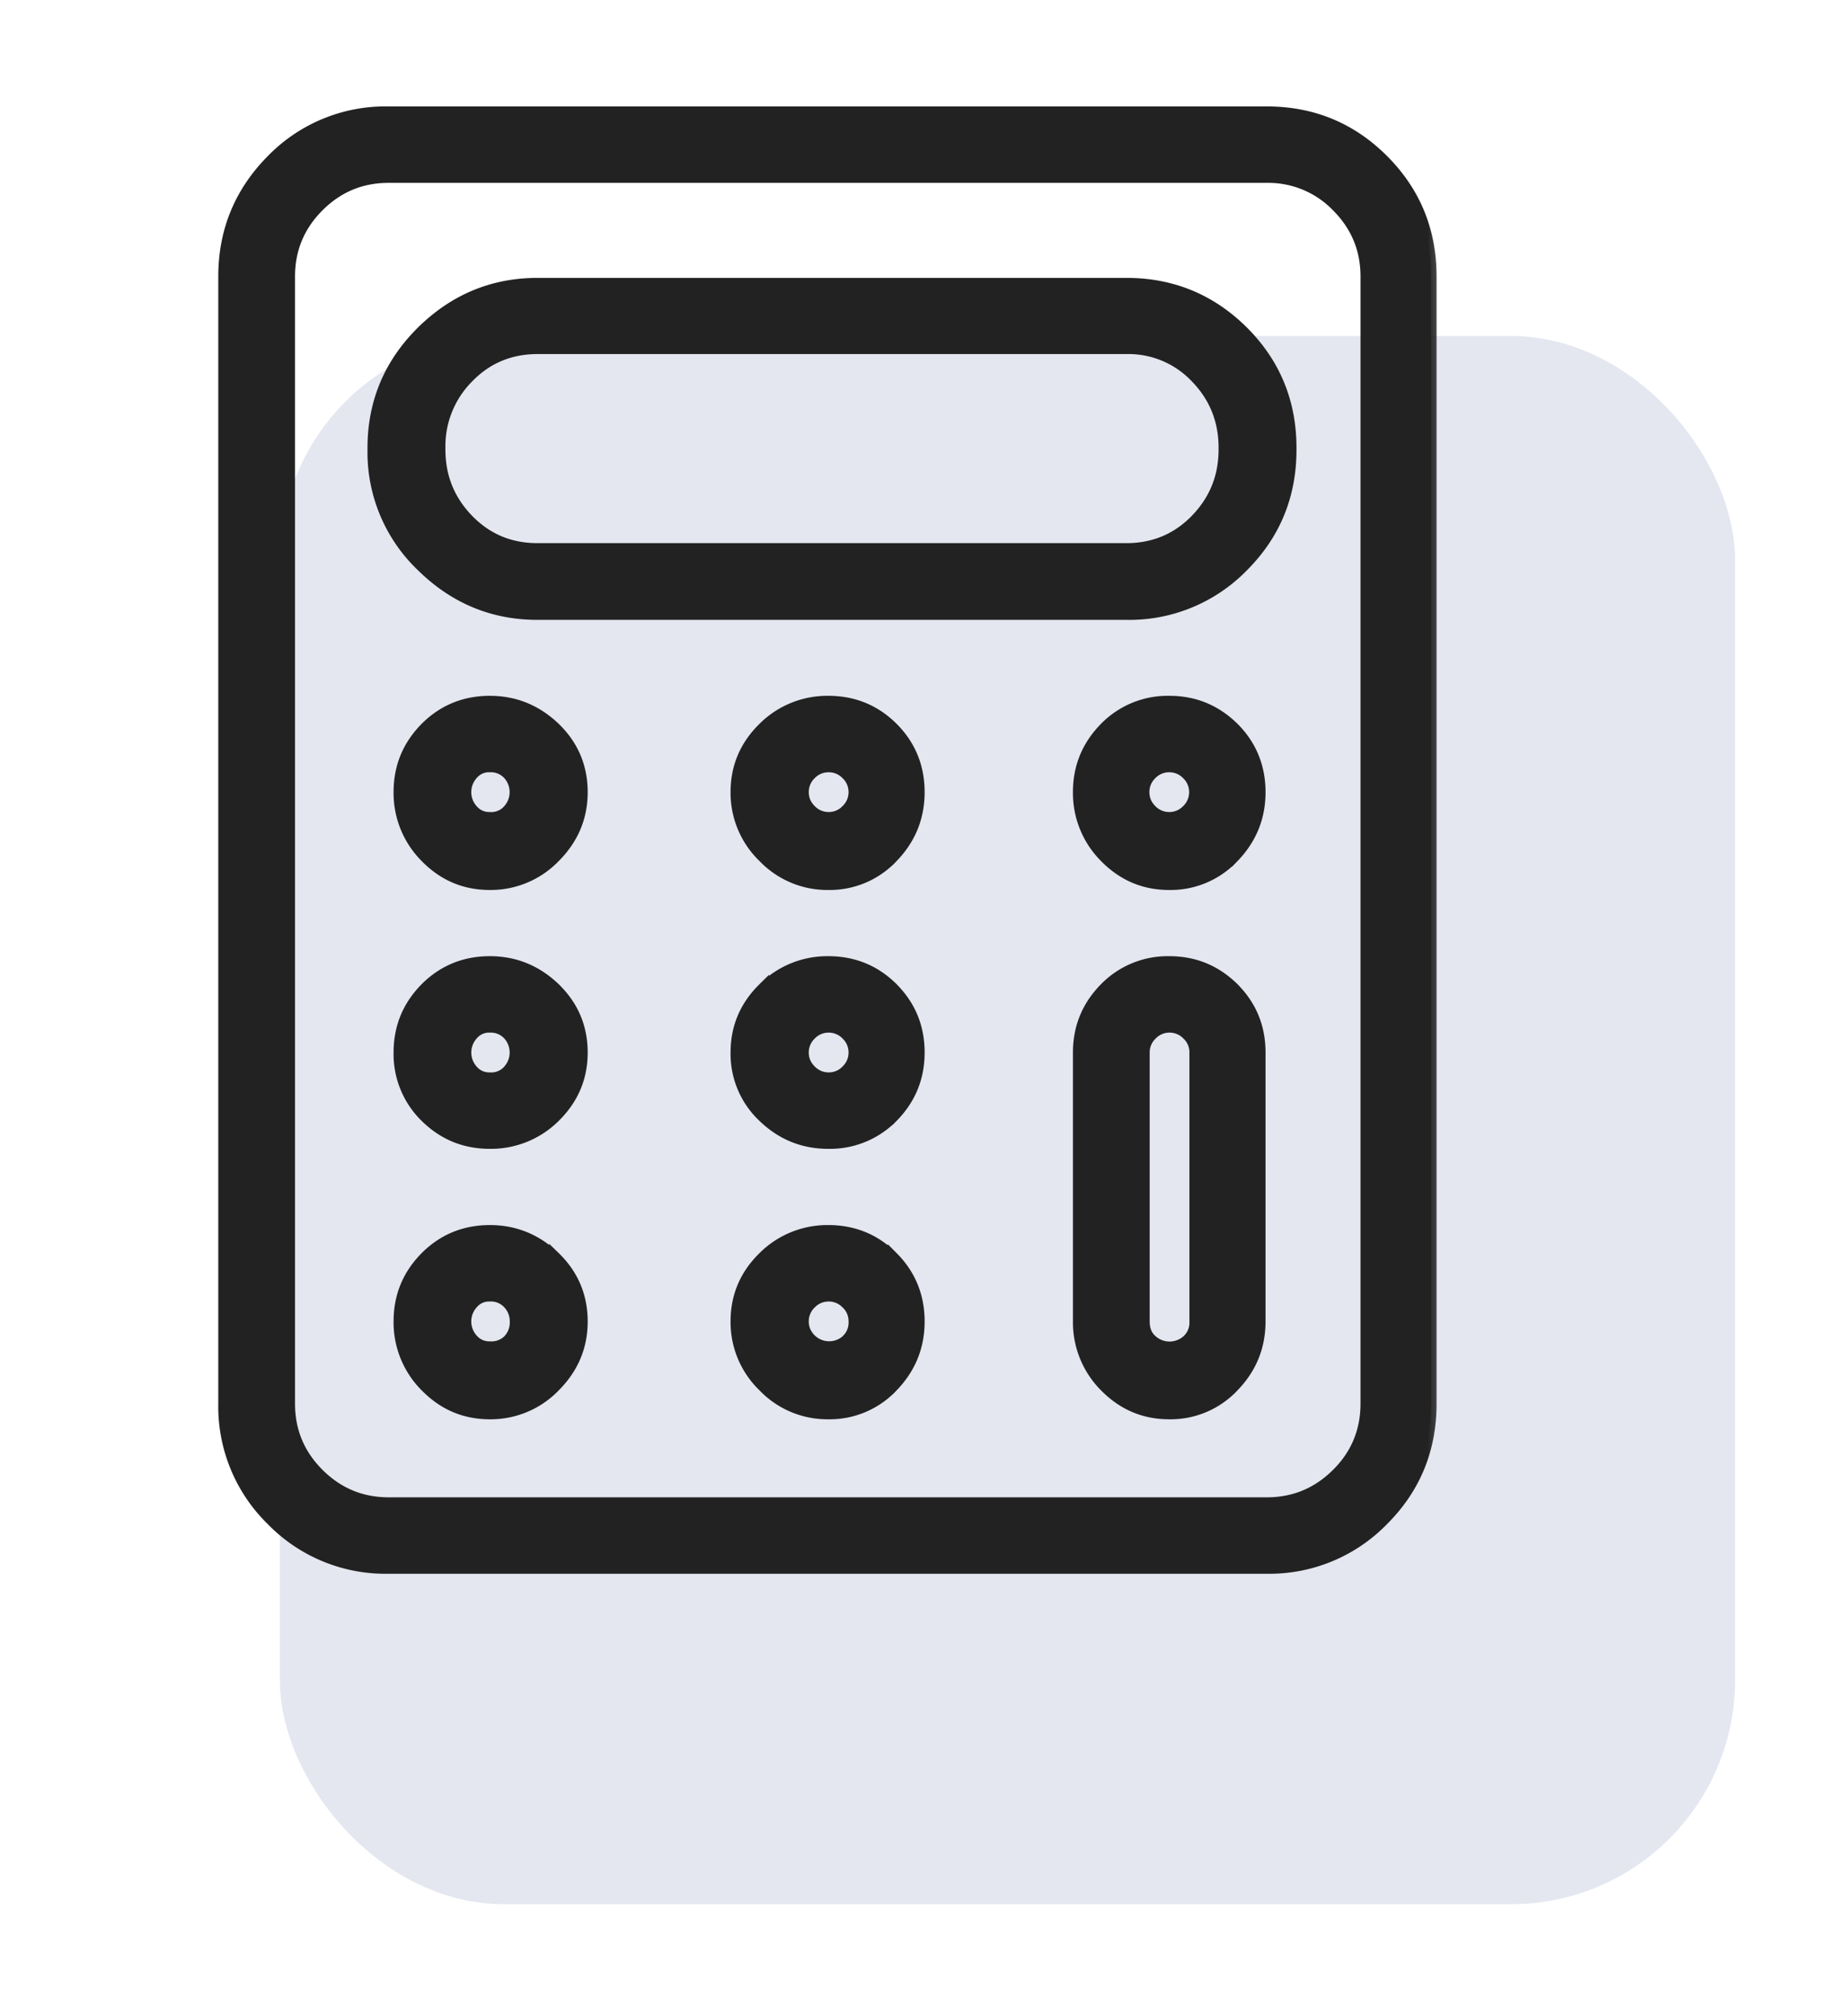
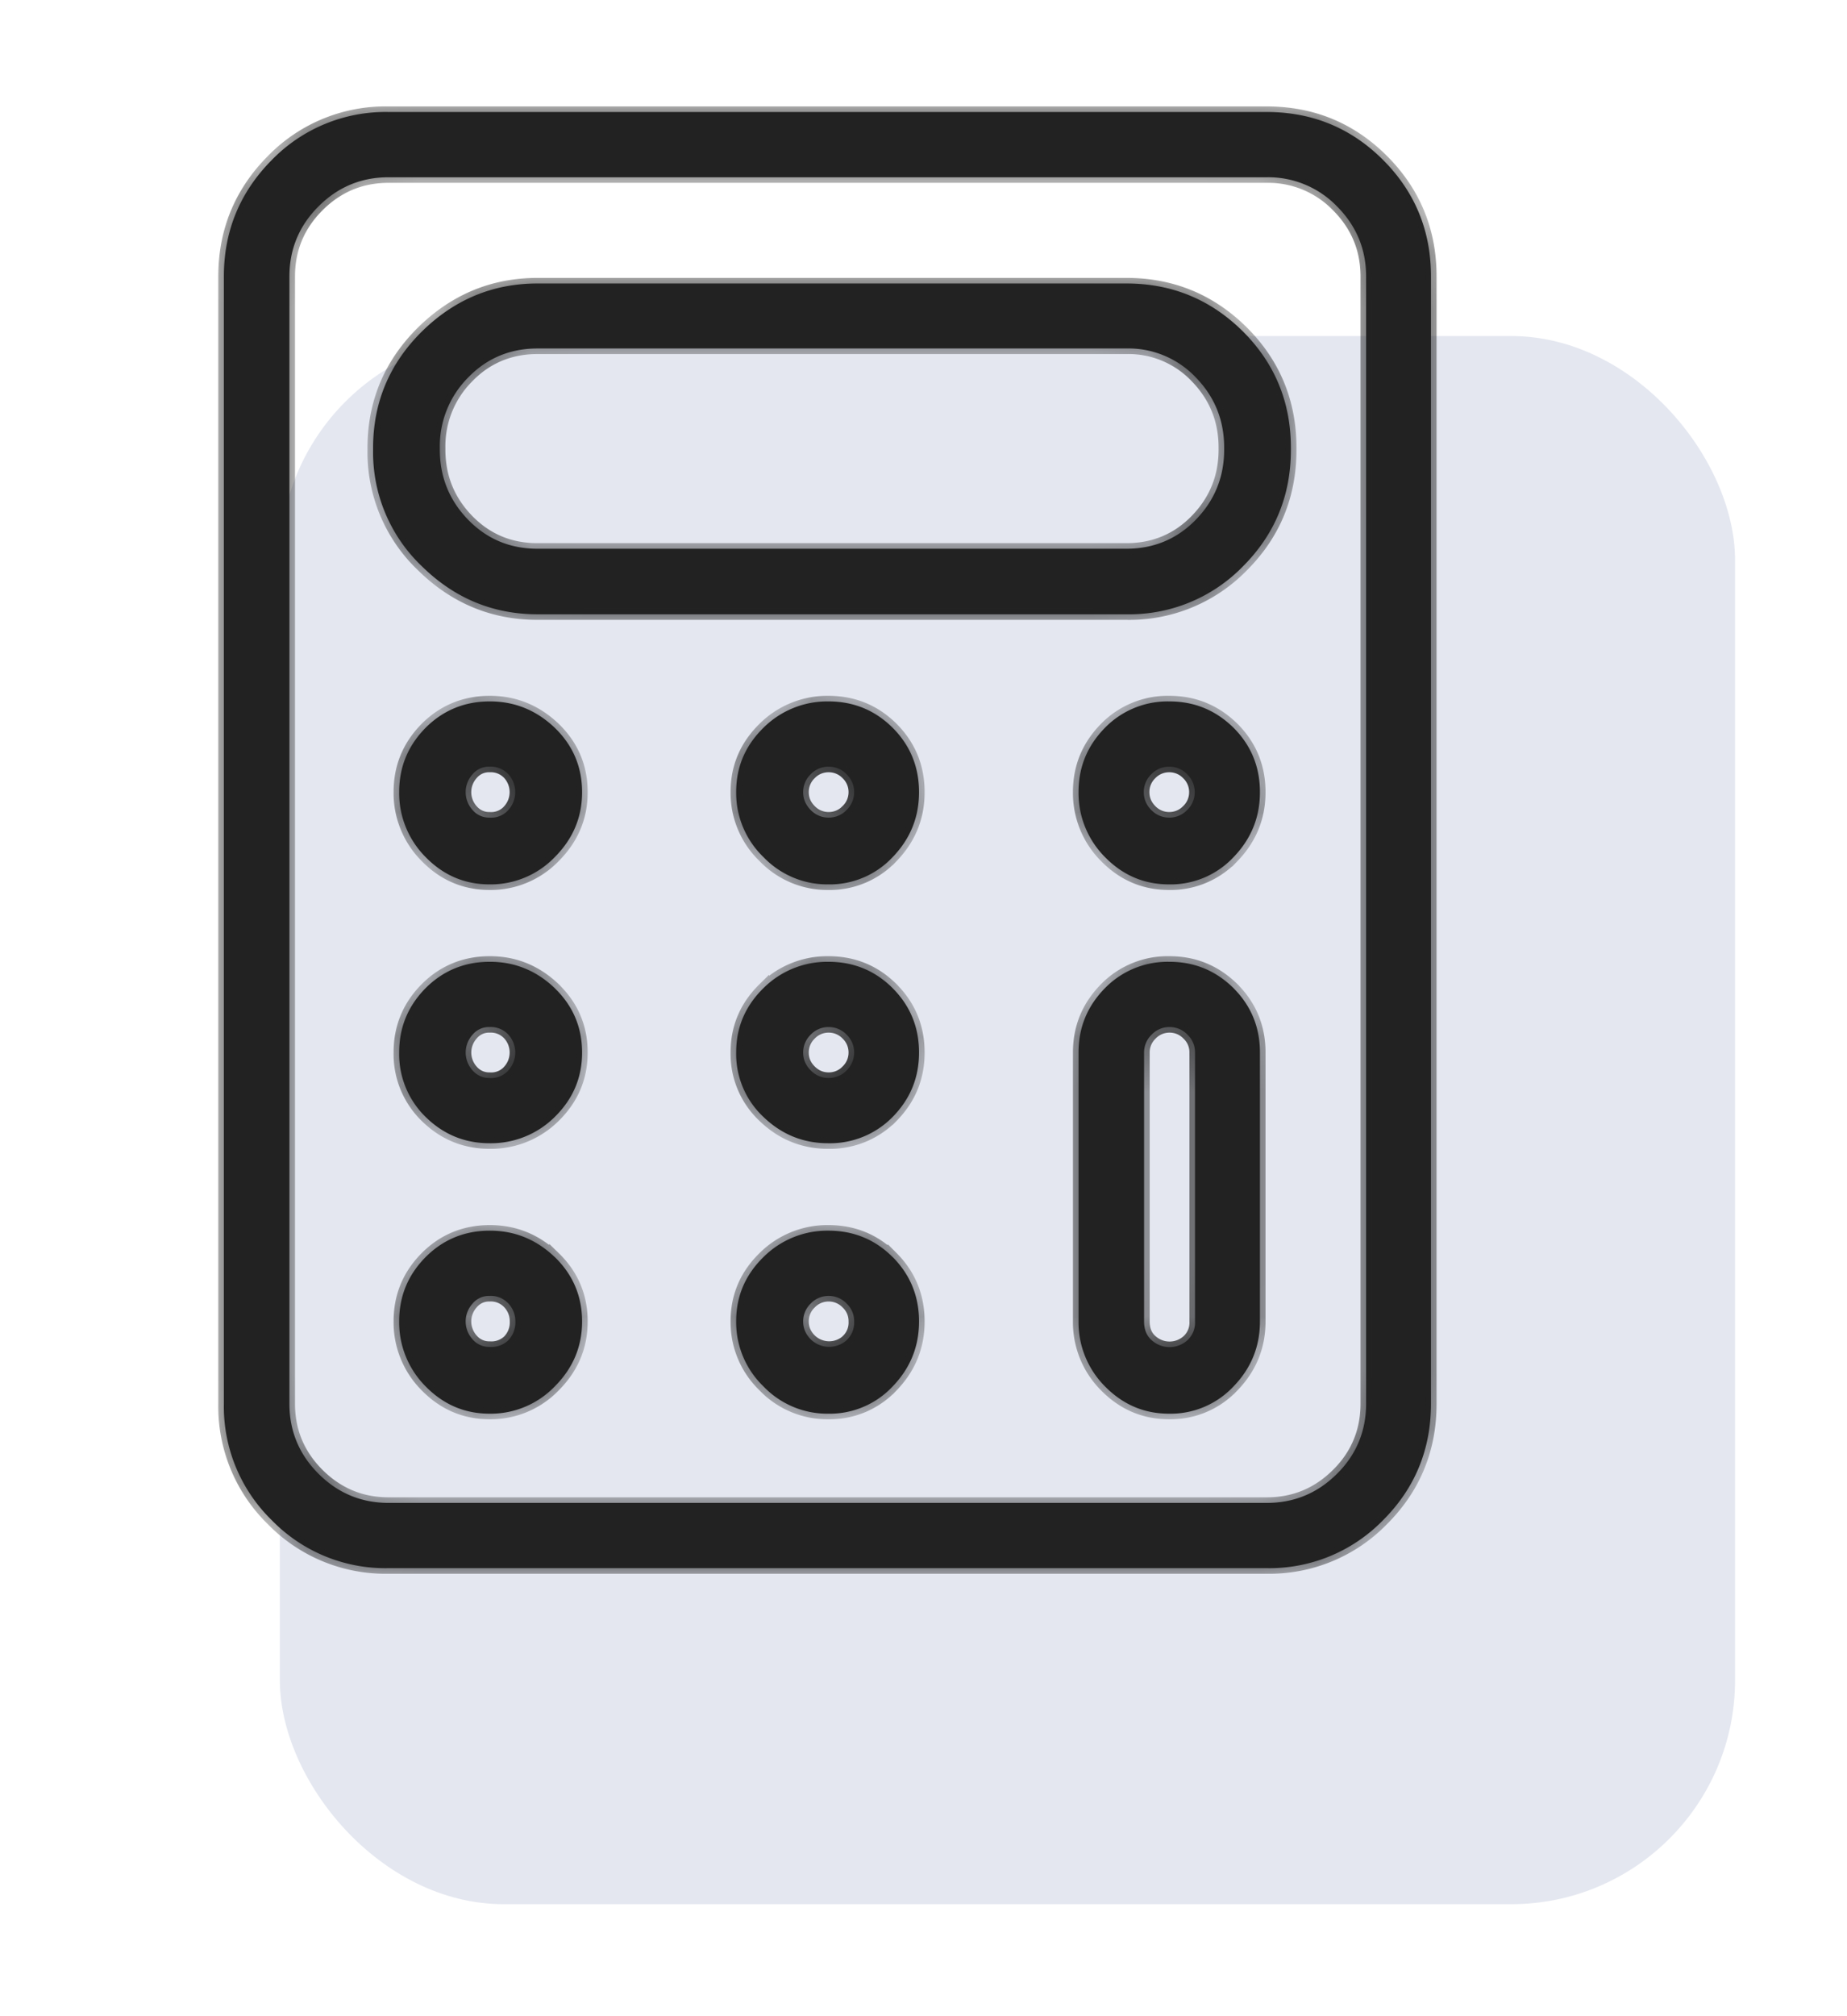
<svg xmlns="http://www.w3.org/2000/svg" width="33" height="36" viewBox="0 0 33 36" fill="none">
  <g filter="url(#wv0v2yg7ua)">
    <rect x="5" y="6" width="26" height="28" rx="4" fill="#DDE1EC" fill-opacity=".8" />
  </g>
  <mask id="annwnozxzb" maskUnits="userSpaceOnUse" x="3" y="1" width="23" height="28" fill="#000">
-     <path fill="#fff" d="M3 1h23v28H3z" />
    <path d="M24.711 2.856c.57.57.856 1.263.856 2.081v20.126c0 .818-.287 1.512-.856 2.08a2.834 2.834 0 0 1-2.08.857H6.936a2.834 2.834 0 0 1-2.08-.856A2.834 2.834 0 0 1 4 25.063V4.937c0-.813.287-1.506.856-2.08A2.834 2.834 0 0 1 6.937 2H22.63c.819 0 1.512.287 2.081.856zm-.303 22.207V4.937c0-.488-.174-.905-.52-1.252a1.707 1.707 0 0 0-1.252-.52H6.942c-.487 0-.904.173-1.251.52-.347.347-.52.764-.52 1.252v20.126c0 .488.173.905.52 1.252.347.346.764.52 1.251.52h15.694c.487 0 .905-.174 1.252-.52.346-.342.52-.764.52-1.252zM20.127 5.062c.813 0 1.506.287 2.08.856.57.569.857 1.262.857 2.08v.033c0 .819-.287 1.512-.856 2.081a2.834 2.834 0 0 1-2.081.856H9.603c-.796 0-1.485-.287-2.064-.856a2.807 2.807 0 0 1-.873-2.08v-.033c0-.813.293-1.507.873-2.081.58-.57 1.268-.856 2.064-.856h10.524zM9.912 12.995c.325.314.488.699.488 1.149 0 .45-.163.834-.488 1.16a1.59 1.59 0 0 1-1.16.487c-.45 0-.829-.162-1.148-.488a1.618 1.618 0 0 1-.472-1.16c0-.449.157-.828.472-1.148.314-.314.699-.471 1.148-.471.445 0 .83.157 1.16.471zm0 4.65c.325.314.488.698.488 1.148 0 .45-.163.83-.488 1.15a1.617 1.617 0 0 1-1.16.47c-.45 0-.829-.157-1.148-.47a1.566 1.566 0 0 1-.472-1.15c0-.45.157-.829.472-1.149.314-.314.699-.471 1.148-.471.445 0 .83.157 1.16.471zm0 4.8c.325.315.488.7.488 1.15 0 .45-.163.834-.488 1.16a1.59 1.59 0 0 1-1.16.487c-.45 0-.829-.163-1.148-.488a1.618 1.618 0 0 1-.472-1.16c0-.45.157-.829.472-1.148.314-.315.699-.472 1.148-.472.445 0 .83.157 1.16.472zm11.96-14.452c0-.487-.168-.905-.504-1.251a1.657 1.657 0 0 0-1.241-.52H9.603c-.488 0-.905.173-1.24.52a1.735 1.735 0 0 0-.505 1.251v.033c0 .488.168.905.504 1.252.336.346.748.52 1.241.52h10.524c.487 0 .905-.174 1.24-.52.337-.347.505-.764.505-1.252v-.033zm-12.79 6.47a.475.475 0 0 0 0-.639.426.426 0 0 0-.335-.135.38.38 0 0 0-.303.135.475.475 0 0 0 0 .64.388.388 0 0 0 .303.135.409.409 0 0 0 .336-.136zm0 4.65a.475.475 0 0 0 0-.64.426.426 0 0 0-.335-.135.38.38 0 0 0-.303.136.475.475 0 0 0 0 .639.388.388 0 0 0 .303.135.408.408 0 0 0 .336-.135zm0 4.817a.458.458 0 0 0 .126-.336.465.465 0 0 0-.125-.32.426.426 0 0 0-.336-.135.38.38 0 0 0-.303.136.475.475 0 0 0 0 .64.388.388 0 0 0 .303.135.435.435 0 0 0 .336-.12zm6.867-10.935c.314.314.471.699.471 1.149 0 .45-.157.834-.471 1.16a1.54 1.54 0 0 1-1.15.487 1.58 1.58 0 0 1-1.159-.488 1.59 1.59 0 0 1-.487-1.16c0-.449.162-.828.487-1.148a1.617 1.617 0 0 1 1.16-.471c.45 0 .834.157 1.149.471zm0 4.65c.314.314.471.698.471 1.148 0 .45-.157.83-.471 1.15a1.566 1.566 0 0 1-1.15.47c-.449 0-.834-.157-1.159-.47a1.54 1.54 0 0 1-.487-1.15c0-.45.162-.829.487-1.149a1.617 1.617 0 0 1 1.16-.471c.45 0 .834.157 1.149.471zm0 4.8c.314.315.471.7.471 1.15 0 .45-.157.834-.471 1.16a1.54 1.54 0 0 1-1.15.487 1.58 1.58 0 0 1-1.159-.488 1.59 1.59 0 0 1-.487-1.16c0-.45.162-.829.487-1.148a1.617 1.617 0 0 1 1.16-.472c.45 0 .834.157 1.149.472zm-.824-7.982a.439.439 0 0 0 .136-.32.439.439 0 0 0-.136-.319.44.44 0 0 0-.32-.135.44.44 0 0 0-.32.135.44.44 0 0 0-.135.32c0 .119.043.227.136.32a.44.44 0 0 0 .32.135.44.44 0 0 0 .32-.136zm0 4.65a.44.44 0 0 0 .136-.32.44.44 0 0 0-.136-.32.44.44 0 0 0-.32-.135.439.439 0 0 0-.32.136.44.44 0 0 0-.135.32c0 .119.043.227.136.319.092.092.2.135.32.135a.44.44 0 0 0 .32-.135zm0 4.817a.426.426 0 0 0 .136-.336.43.43 0 0 0-.136-.32.44.44 0 0 0-.32-.135.44.44 0 0 0-.32.136.44.44 0 0 0-.135.32c0 .119.043.227.136.32a.47.47 0 0 0 .64.016zm6.915-10.935c.314.314.471.699.471 1.149 0 .45-.157.834-.471 1.16a1.54 1.54 0 0 1-1.15.487c-.449 0-.828-.162-1.148-.488a1.618 1.618 0 0 1-.472-1.16c0-.449.158-.828.472-1.148a1.566 1.566 0 0 1 1.149-.471c.45 0 .829.157 1.149.471zm0 4.65c.314.314.471.698.471 1.148v4.801c0 .45-.157.835-.471 1.16a1.54 1.54 0 0 1-1.15.488c-.449 0-.828-.163-1.148-.488a1.618 1.618 0 0 1-.472-1.16v-4.8c0-.45.158-.83.472-1.15a1.566 1.566 0 0 1 1.149-.471c.45 0 .829.157 1.149.471zm-.83-3.181a.44.44 0 0 0 .136-.32.44.44 0 0 0-.136-.32.44.44 0 0 0-.32-.135.44.44 0 0 0-.319.135.439.439 0 0 0-.135.32c0 .119.043.227.135.32a.44.44 0 0 0 .32.135.44.44 0 0 0 .32-.136zm.141 4.33a.43.43 0 0 0-.135-.32.439.439 0 0 0-.32-.136.439.439 0 0 0-.32.136.44.44 0 0 0-.135.32v4.8c0 .141.043.255.136.336a.475.475 0 0 0 .639 0 .426.426 0 0 0 .135-.336v-4.8z" />
  </mask>
  <path d="M24.711 2.856c.57.57.856 1.263.856 2.081v20.126c0 .818-.287 1.512-.856 2.08a2.834 2.834 0 0 1-2.08.857H6.936a2.834 2.834 0 0 1-2.08-.856A2.834 2.834 0 0 1 4 25.063V4.937c0-.813.287-1.506.856-2.08A2.834 2.834 0 0 1 6.937 2H22.63c.819 0 1.512.287 2.081.856zm-.303 22.207V4.937c0-.488-.174-.905-.52-1.252a1.707 1.707 0 0 0-1.252-.52H6.942c-.487 0-.904.173-1.251.52-.347.347-.52.764-.52 1.252v20.126c0 .488.173.905.52 1.252.347.346.764.52 1.251.52h15.694c.487 0 .905-.174 1.252-.52.346-.342.52-.764.52-1.252zM20.127 5.062c.813 0 1.506.287 2.08.856.57.569.857 1.262.857 2.08v.033c0 .819-.287 1.512-.856 2.081a2.834 2.834 0 0 1-2.081.856H9.603c-.796 0-1.485-.287-2.064-.856a2.807 2.807 0 0 1-.873-2.08v-.033c0-.813.293-1.507.873-2.081.58-.57 1.268-.856 2.064-.856h10.524zM9.912 12.995c.325.314.488.699.488 1.149 0 .45-.163.834-.488 1.16a1.59 1.59 0 0 1-1.16.487c-.45 0-.829-.162-1.148-.488a1.618 1.618 0 0 1-.472-1.16c0-.449.157-.828.472-1.148.314-.314.699-.471 1.148-.471.445 0 .83.157 1.16.471zm0 4.65c.325.314.488.698.488 1.148 0 .45-.163.83-.488 1.15a1.617 1.617 0 0 1-1.16.47c-.45 0-.829-.157-1.148-.47a1.566 1.566 0 0 1-.472-1.15c0-.45.157-.829.472-1.149.314-.314.699-.471 1.148-.471.445 0 .83.157 1.16.471zm0 4.8c.325.315.488.7.488 1.15 0 .45-.163.834-.488 1.16a1.59 1.59 0 0 1-1.16.487c-.45 0-.829-.163-1.148-.488a1.618 1.618 0 0 1-.472-1.16c0-.45.157-.829.472-1.148.314-.315.699-.472 1.148-.472.445 0 .83.157 1.16.472zm11.96-14.452c0-.487-.168-.905-.504-1.251a1.657 1.657 0 0 0-1.241-.52H9.603c-.488 0-.905.173-1.24.52a1.735 1.735 0 0 0-.505 1.251v.033c0 .488.168.905.504 1.252.336.346.748.52 1.241.52h10.524c.487 0 .905-.174 1.24-.52.337-.347.505-.764.505-1.252v-.033zm-12.79 6.47a.475.475 0 0 0 0-.639.426.426 0 0 0-.335-.135.38.38 0 0 0-.303.135.475.475 0 0 0 0 .64.388.388 0 0 0 .303.135.409.409 0 0 0 .336-.136zm0 4.65a.475.475 0 0 0 0-.64.426.426 0 0 0-.335-.135.38.38 0 0 0-.303.136.475.475 0 0 0 0 .639.388.388 0 0 0 .303.135.408.408 0 0 0 .336-.135zm0 4.817a.458.458 0 0 0 .126-.336.465.465 0 0 0-.125-.32.426.426 0 0 0-.336-.135.38.38 0 0 0-.303.136.475.475 0 0 0 0 .64.388.388 0 0 0 .303.135.435.435 0 0 0 .336-.12zm6.867-10.935c.314.314.471.699.471 1.149 0 .45-.157.834-.471 1.16a1.54 1.54 0 0 1-1.15.487 1.58 1.58 0 0 1-1.159-.488 1.59 1.59 0 0 1-.487-1.16c0-.449.162-.828.487-1.148a1.617 1.617 0 0 1 1.16-.471c.45 0 .834.157 1.149.471zm0 4.65c.314.314.471.698.471 1.148 0 .45-.157.83-.471 1.15a1.566 1.566 0 0 1-1.15.47c-.449 0-.834-.157-1.159-.47a1.54 1.54 0 0 1-.487-1.15c0-.45.162-.829.487-1.149a1.617 1.617 0 0 1 1.16-.471c.45 0 .834.157 1.149.471zm0 4.8c.314.315.471.7.471 1.15 0 .45-.157.834-.471 1.16a1.54 1.54 0 0 1-1.15.487 1.58 1.58 0 0 1-1.159-.488 1.59 1.59 0 0 1-.487-1.16c0-.45.162-.829.487-1.148a1.617 1.617 0 0 1 1.16-.472c.45 0 .834.157 1.149.472zm-.824-7.982a.439.439 0 0 0 .136-.32.439.439 0 0 0-.136-.319.44.44 0 0 0-.32-.135.44.44 0 0 0-.32.135.44.44 0 0 0-.135.32c0 .119.043.227.136.32a.44.44 0 0 0 .32.135.44.44 0 0 0 .32-.136zm0 4.65a.44.44 0 0 0 .136-.32.44.44 0 0 0-.136-.32.44.44 0 0 0-.32-.135.439.439 0 0 0-.32.136.44.44 0 0 0-.135.32c0 .119.043.227.136.319.092.092.2.135.32.135a.44.44 0 0 0 .32-.135zm0 4.817a.426.426 0 0 0 .136-.336.43.43 0 0 0-.136-.32.44.44 0 0 0-.32-.135.44.44 0 0 0-.32.136.44.44 0 0 0-.135.32c0 .119.043.227.136.32a.47.47 0 0 0 .64.016zm6.915-10.935c.314.314.471.699.471 1.149 0 .45-.157.834-.471 1.16a1.54 1.54 0 0 1-1.15.487c-.449 0-.828-.162-1.148-.488a1.618 1.618 0 0 1-.472-1.16c0-.449.158-.828.472-1.148a1.566 1.566 0 0 1 1.149-.471c.45 0 .829.157 1.149.471zm0 4.65c.314.314.471.698.471 1.148v4.801c0 .45-.157.835-.471 1.16a1.54 1.54 0 0 1-1.15.488c-.449 0-.828-.163-1.148-.488a1.618 1.618 0 0 1-.472-1.16v-4.8c0-.45.158-.83.472-1.15a1.566 1.566 0 0 1 1.149-.471c.45 0 .829.157 1.149.471zm-.83-3.181a.44.44 0 0 0 .136-.32.44.44 0 0 0-.136-.32.44.44 0 0 0-.32-.135.44.44 0 0 0-.319.135.439.439 0 0 0-.135.32c0 .119.043.227.135.32a.44.44 0 0 0 .32.135.44.44 0 0 0 .32-.136zm.141 4.33a.43.43 0 0 0-.135-.32.439.439 0 0 0-.32-.136.439.439 0 0 0-.32.136.44.44 0 0 0-.135.32v4.8c0 .141.043.255.136.336a.475.475 0 0 0 .639 0 .426.426 0 0 0 .135-.336v-4.8z" fill="#222" />
  <path d="M24.711 2.856c.57.57.856 1.263.856 2.081v20.126c0 .818-.287 1.512-.856 2.08a2.834 2.834 0 0 1-2.08.857H6.936a2.834 2.834 0 0 1-2.08-.856A2.834 2.834 0 0 1 4 25.063V4.937c0-.813.287-1.506.856-2.08A2.834 2.834 0 0 1 6.937 2H22.63c.819 0 1.512.287 2.081.856zm-.303 22.207V4.937c0-.488-.174-.905-.52-1.252a1.707 1.707 0 0 0-1.252-.52H6.942c-.487 0-.904.173-1.251.52-.347.347-.52.764-.52 1.252v20.126c0 .488.173.905.52 1.252.347.346.764.52 1.251.52h15.694c.487 0 .905-.174 1.252-.52.346-.342.52-.764.52-1.252zM20.127 5.062c.813 0 1.506.287 2.08.856.57.569.857 1.262.857 2.08v.033c0 .819-.287 1.512-.856 2.081a2.834 2.834 0 0 1-2.081.856H9.603c-.796 0-1.485-.287-2.064-.856a2.807 2.807 0 0 1-.873-2.08v-.033c0-.813.293-1.507.873-2.081.58-.57 1.268-.856 2.064-.856h10.524zM9.912 12.995c.325.314.488.699.488 1.149 0 .45-.163.834-.488 1.16a1.59 1.59 0 0 1-1.16.487c-.45 0-.829-.162-1.148-.488a1.618 1.618 0 0 1-.472-1.16c0-.449.157-.828.472-1.148.314-.314.699-.471 1.148-.471.445 0 .83.157 1.16.471zm0 4.65c.325.314.488.698.488 1.148 0 .45-.163.83-.488 1.15a1.617 1.617 0 0 1-1.16.47c-.45 0-.829-.157-1.148-.47a1.566 1.566 0 0 1-.472-1.15c0-.45.157-.829.472-1.149.314-.314.699-.471 1.148-.471.445 0 .83.157 1.16.471zm0 4.8c.325.315.488.7.488 1.15 0 .45-.163.834-.488 1.16a1.59 1.59 0 0 1-1.16.487c-.45 0-.829-.163-1.148-.488a1.618 1.618 0 0 1-.472-1.16c0-.45.157-.829.472-1.148.314-.315.699-.472 1.148-.472.445 0 .83.157 1.16.472zm11.96-14.452c0-.487-.168-.905-.504-1.251a1.657 1.657 0 0 0-1.241-.52H9.603c-.488 0-.905.173-1.24.52a1.735 1.735 0 0 0-.505 1.251v.033c0 .488.168.905.504 1.252.336.346.748.52 1.241.52h10.524c.487 0 .905-.174 1.24-.52.337-.347.505-.764.505-1.252v-.033zm-12.79 6.47a.475.475 0 0 0 0-.639.426.426 0 0 0-.335-.135.38.38 0 0 0-.303.135.475.475 0 0 0 0 .64.388.388 0 0 0 .303.135.409.409 0 0 0 .336-.136zm0 4.65a.475.475 0 0 0 0-.64.426.426 0 0 0-.335-.135.38.38 0 0 0-.303.136.475.475 0 0 0 0 .639.388.388 0 0 0 .303.135.408.408 0 0 0 .336-.135zm0 4.817a.458.458 0 0 0 .126-.336.465.465 0 0 0-.125-.32.426.426 0 0 0-.336-.135.38.38 0 0 0-.303.136.475.475 0 0 0 0 .64.388.388 0 0 0 .303.135.435.435 0 0 0 .336-.12zm6.867-10.935c.314.314.471.699.471 1.149 0 .45-.157.834-.471 1.16a1.54 1.54 0 0 1-1.15.487 1.58 1.58 0 0 1-1.159-.488 1.59 1.59 0 0 1-.487-1.16c0-.449.162-.828.487-1.148a1.617 1.617 0 0 1 1.16-.471c.45 0 .834.157 1.149.471zm0 4.65c.314.314.471.698.471 1.148 0 .45-.157.83-.471 1.15a1.566 1.566 0 0 1-1.15.47c-.449 0-.834-.157-1.159-.47a1.54 1.54 0 0 1-.487-1.15c0-.45.162-.829.487-1.149a1.617 1.617 0 0 1 1.16-.471c.45 0 .834.157 1.149.471zm0 4.8c.314.315.471.7.471 1.15 0 .45-.157.834-.471 1.16a1.54 1.54 0 0 1-1.15.487 1.58 1.58 0 0 1-1.159-.488 1.59 1.59 0 0 1-.487-1.16c0-.45.162-.829.487-1.148a1.617 1.617 0 0 1 1.16-.472c.45 0 .834.157 1.149.472zm-.824-7.982a.439.439 0 0 0 .136-.32.439.439 0 0 0-.136-.319.44.44 0 0 0-.32-.135.44.44 0 0 0-.32.135.44.44 0 0 0-.135.32c0 .119.043.227.136.32a.44.44 0 0 0 .32.135.44.44 0 0 0 .32-.136zm0 4.65a.44.44 0 0 0 .136-.32.44.44 0 0 0-.136-.32.44.44 0 0 0-.32-.135.439.439 0 0 0-.32.136.44.44 0 0 0-.135.32c0 .119.043.227.136.319.092.092.2.135.32.135a.44.44 0 0 0 .32-.135zm0 4.817a.426.426 0 0 0 .136-.336.43.43 0 0 0-.136-.32.44.44 0 0 0-.32-.135.44.44 0 0 0-.32.136.44.44 0 0 0-.135.32c0 .119.043.227.136.32a.47.47 0 0 0 .64.016zm6.915-10.935c.314.314.471.699.471 1.149 0 .45-.157.834-.471 1.16a1.54 1.54 0 0 1-1.15.487c-.449 0-.828-.162-1.148-.488a1.618 1.618 0 0 1-.472-1.16c0-.449.158-.828.472-1.148a1.566 1.566 0 0 1 1.149-.471c.45 0 .829.157 1.149.471zm0 4.65c.314.314.471.698.471 1.148v4.801c0 .45-.157.835-.471 1.16a1.54 1.54 0 0 1-1.15.488c-.449 0-.828-.163-1.148-.488a1.618 1.618 0 0 1-.472-1.16v-4.8c0-.45.158-.83.472-1.15a1.566 1.566 0 0 1 1.149-.471c.45 0 .829.157 1.149.471zm-.83-3.181a.44.44 0 0 0 .136-.32.44.44 0 0 0-.136-.32.44.44 0 0 0-.32-.135.44.44 0 0 0-.319.135.439.439 0 0 0-.135.32c0 .119.043.227.135.32a.44.44 0 0 0 .32.135.44.44 0 0 0 .32-.136zm.141 4.33a.43.43 0 0 0-.135-.32.439.439 0 0 0-.32-.136.439.439 0 0 0-.32.136.44.44 0 0 0-.135.32v4.8c0 .141.043.255.136.336a.475.475 0 0 0 .639 0 .426.426 0 0 0 .135-.336v-4.8z" stroke="#222" stroke-width=".2" mask="url(#annwnozxzb)" />
  <defs>
    <filter id="wv0v2yg7ua" x="3" y="4" width="30" height="32" filterUnits="userSpaceOnUse" color-interpolation-filters="sRGB">
      <feFlood flood-opacity="0" result="BackgroundImageFix" />
      <feBlend in="SourceGraphic" in2="BackgroundImageFix" result="shape" />
      <feGaussianBlur stdDeviation="1" result="effect1_foregroundBlur_364_33500" />
    </filter>
  </defs>
</svg>